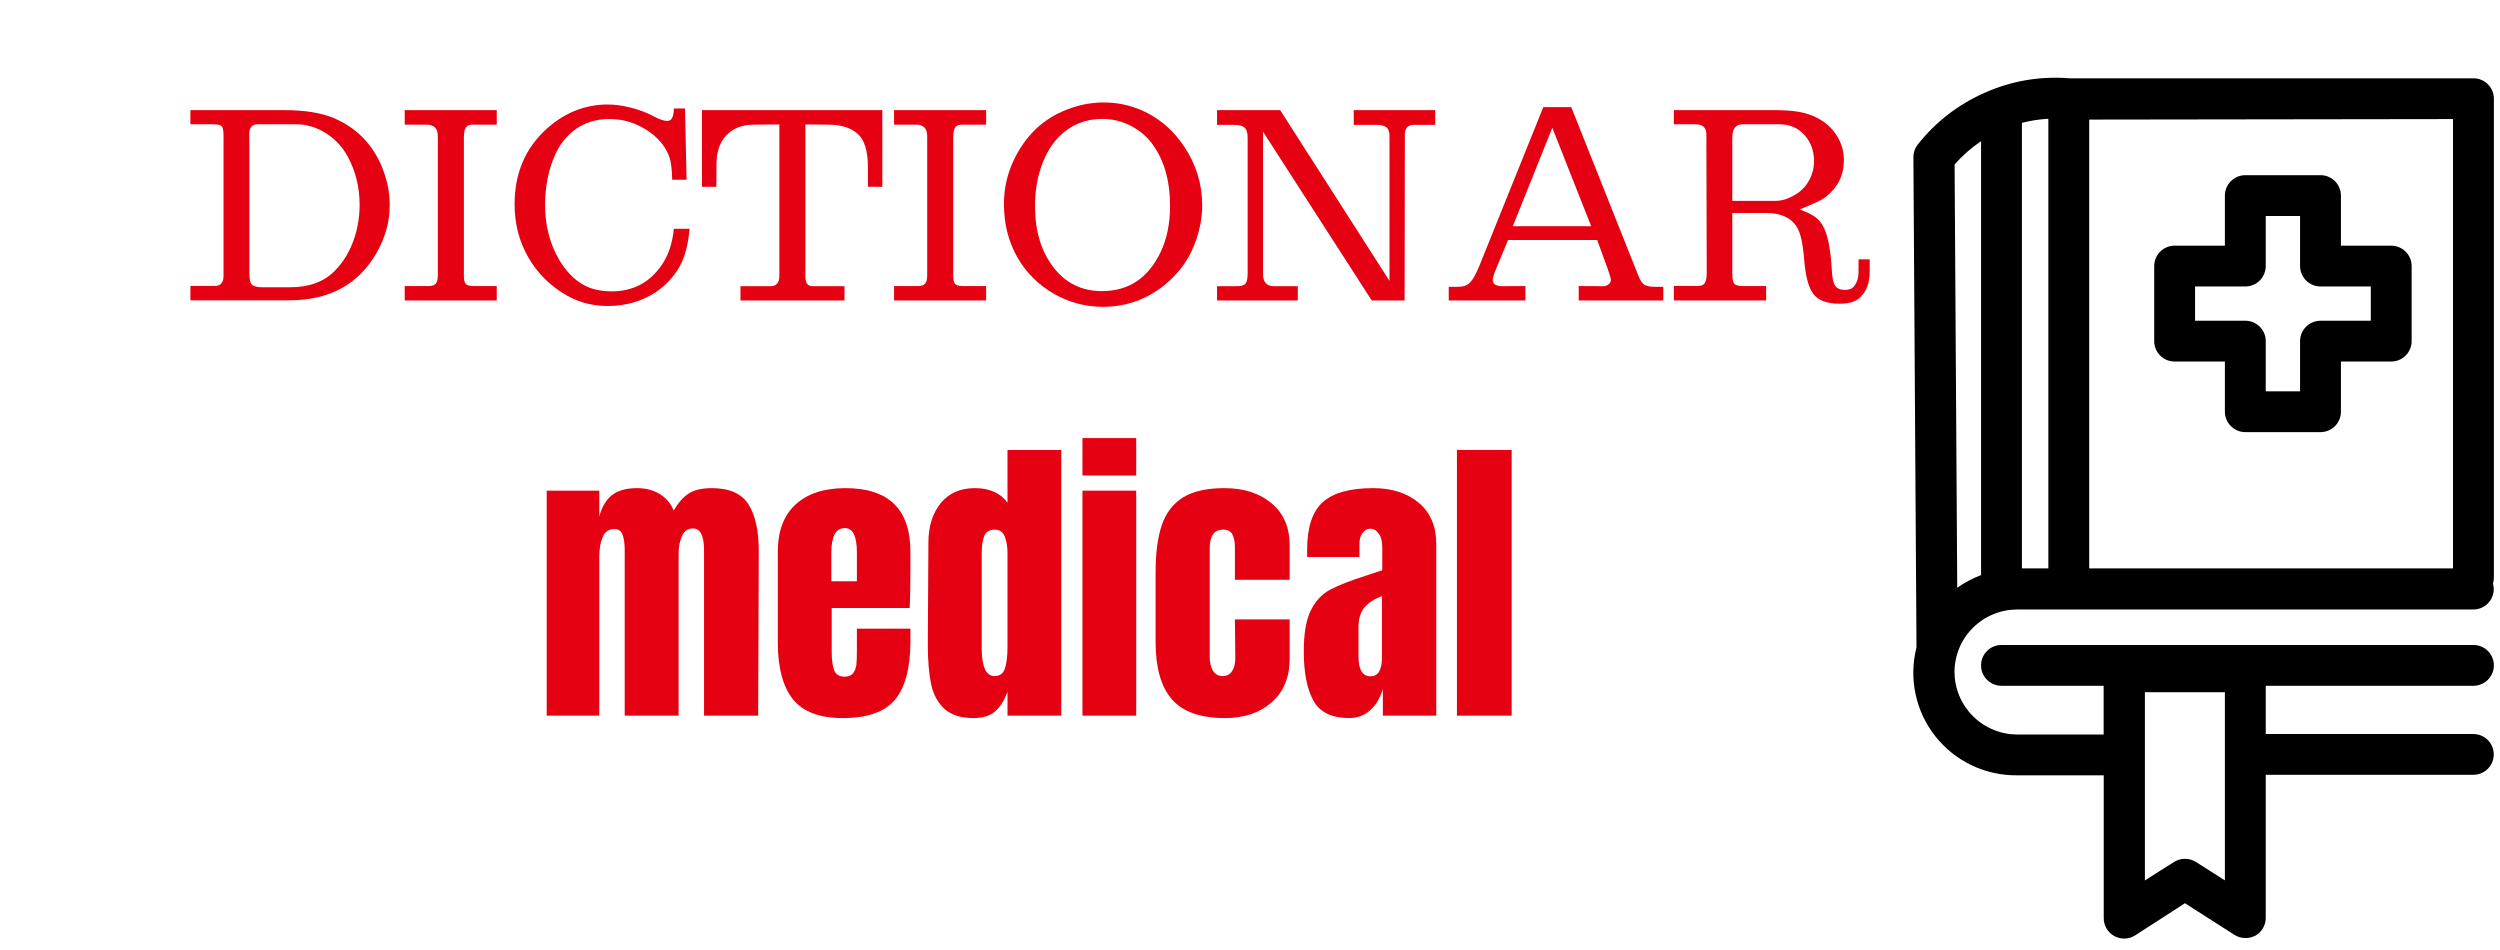
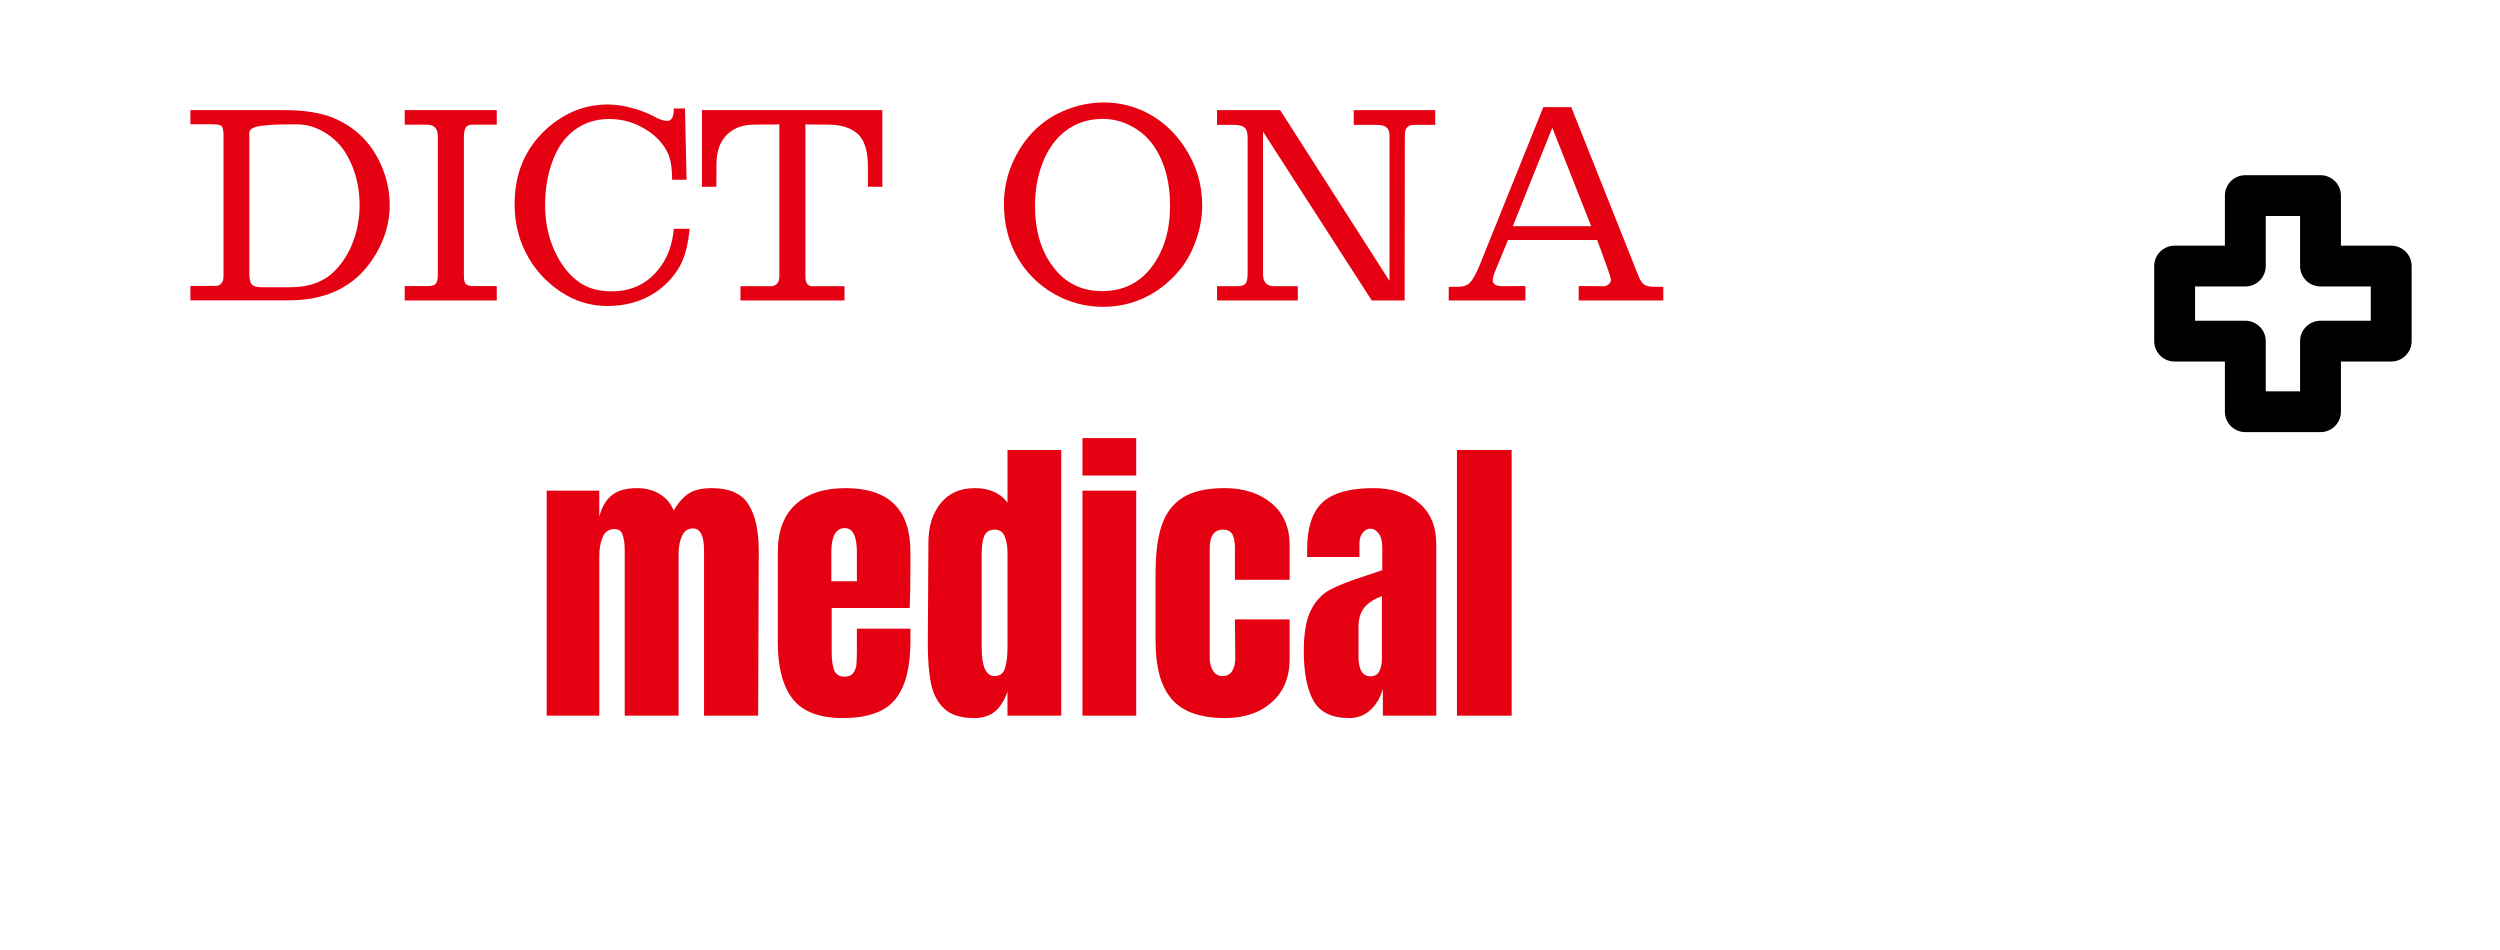
<svg xmlns="http://www.w3.org/2000/svg" width="434" viewBox="0 0 325.5 123.75" height="165" preserveAspectRatio="xMidYMid meet">
  <defs>
    <g />
    <clipPath id="f99c4bd582">
-       <path d="M 249 10 L 324.836 10 L 324.836 123 L 249 123 Z M 249 10 " clip-rule="nonzero" />
-     </clipPath>
+       </clipPath>
  </defs>
  <g clip-path="url(#f99c4bd582)">
    <path fill="#000000" d="M 324.703 12.852 C 324.703 12.496 324.633 12.16 324.5 11.832 C 324.363 11.508 324.172 11.223 323.922 10.973 C 323.672 10.723 323.387 10.531 323.059 10.395 C 322.734 10.262 322.395 10.195 322.043 10.195 L 269.438 10.195 C 265.586 9.891 261.898 10.523 258.371 12.094 C 254.922 13.629 252.027 15.871 249.684 18.824 C 249.305 19.312 249.121 19.867 249.125 20.484 L 249.527 84.309 C 249.398 84.801 249.301 85.301 249.234 85.805 C 249.164 86.309 249.125 86.816 249.113 87.328 C 249.105 87.836 249.125 88.344 249.172 88.852 C 249.219 89.359 249.297 89.859 249.402 90.359 C 249.508 90.859 249.641 91.348 249.801 91.832 C 249.965 92.316 250.152 92.789 250.367 93.25 C 250.586 93.711 250.824 94.16 251.094 94.594 C 251.359 95.027 251.652 95.445 251.965 95.844 C 252.281 96.246 252.617 96.625 252.977 96.988 C 253.336 97.352 253.715 97.691 254.113 98.012 C 254.512 98.328 254.926 98.625 255.359 98.895 C 255.789 99.168 256.234 99.414 256.695 99.633 C 257.156 99.855 257.625 100.047 258.109 100.215 C 258.59 100.379 259.082 100.52 259.578 100.629 C 260.078 100.738 260.578 100.82 261.086 100.875 C 261.594 100.93 262.105 100.953 262.613 100.945 L 273.906 100.945 L 273.906 119.539 C 273.906 120.023 274.027 120.477 274.273 120.895 C 274.523 121.316 274.859 121.641 275.285 121.875 C 275.715 122.109 276.172 122.219 276.656 122.203 C 277.145 122.184 277.594 122.047 278.004 121.781 L 283.988 117.918 L 284.48 117.598 L 290.918 121.715 C 291.352 121.992 291.828 122.129 292.34 122.129 C 292.812 122.141 293.254 122.031 293.672 121.809 C 294.09 121.57 294.414 121.238 294.652 120.82 C 294.891 120.402 295.008 119.953 295 119.473 L 295 100.879 L 322.027 100.879 C 322.379 100.879 322.719 100.812 323.047 100.68 C 323.371 100.543 323.66 100.352 323.91 100.102 C 324.156 99.852 324.352 99.566 324.484 99.242 C 324.621 98.914 324.688 98.578 324.688 98.223 C 324.688 97.871 324.621 97.535 324.484 97.207 C 324.352 96.883 324.156 96.594 323.91 96.348 C 323.66 96.098 323.371 95.906 323.047 95.77 C 322.719 95.637 322.379 95.57 322.027 95.57 L 295 95.57 L 295 89.289 L 322.043 89.289 C 322.395 89.289 322.734 89.219 323.059 89.086 C 323.387 88.949 323.672 88.758 323.922 88.508 C 324.172 88.262 324.363 87.973 324.5 87.648 C 324.633 87.324 324.703 86.984 324.703 86.633 C 324.703 86.277 324.633 85.941 324.5 85.613 C 324.363 85.289 324.172 85.004 323.922 84.754 C 323.672 84.504 323.387 84.312 323.059 84.176 C 322.734 84.043 322.395 83.977 322.043 83.977 L 260.594 83.977 C 260.238 83.977 259.898 84.043 259.574 84.176 C 259.25 84.312 258.961 84.504 258.711 84.754 C 258.461 85.004 258.27 85.289 258.133 85.613 C 258 85.941 257.934 86.277 257.934 86.633 C 257.934 86.984 258 87.324 258.133 87.648 C 258.27 87.973 258.461 88.262 258.711 88.508 C 258.961 88.758 259.25 88.949 259.574 89.086 C 259.898 89.219 260.238 89.289 260.594 89.289 L 273.895 89.289 L 273.895 95.637 L 262.652 95.637 C 262.117 95.633 261.586 95.582 261.059 95.477 C 260.531 95.371 260.02 95.215 259.527 95.008 C 259.031 94.805 258.559 94.551 258.113 94.254 C 257.668 93.957 257.254 93.617 256.875 93.238 C 256.492 92.859 256.156 92.449 255.855 92.004 C 255.559 91.555 255.305 91.086 255.102 90.59 C 254.895 90.098 254.738 89.586 254.633 89.059 C 254.527 88.535 254.477 88.004 254.473 87.469 C 254.477 86.719 254.582 85.984 254.793 85.262 C 255.176 83.918 255.863 82.746 256.855 81.758 C 257.621 80.992 258.508 80.398 259.508 79.984 C 260.512 79.566 261.555 79.359 262.641 79.355 L 322.027 79.355 C 322.379 79.355 322.719 79.285 323.047 79.152 C 323.371 79.016 323.66 78.824 323.91 78.578 C 324.156 78.328 324.352 78.039 324.484 77.715 C 324.621 77.391 324.688 77.051 324.688 76.699 C 324.688 76.453 324.652 76.215 324.582 75.98 C 324.656 75.738 324.695 75.492 324.703 75.238 Z M 289.68 114.625 L 285.918 112.234 C 285.48 111.957 285.004 111.816 284.488 111.816 C 283.969 111.816 283.492 111.957 283.059 112.234 L 281.141 113.441 L 279.266 114.637 L 279.266 90.125 L 289.68 90.125 Z M 319.383 15.504 L 319.383 74.004 L 272.016 74.004 L 272.016 15.57 Z M 263.254 15.996 C 264.383 15.703 265.531 15.527 266.695 15.465 L 266.695 74.004 L 263.254 74.004 Z M 254.832 76.527 L 254.488 21.414 C 255.504 20.258 256.652 19.246 257.934 18.387 L 257.934 74.879 C 256.828 75.293 255.793 75.844 254.832 76.527 Z M 254.832 76.527 " fill-opacity="1" fill-rule="nonzero" />
  </g>
  <path fill="#000000" d="M 283.137 47.07 L 289.68 47.07 L 289.68 53.605 C 289.68 53.957 289.75 54.297 289.883 54.621 C 290.02 54.945 290.211 55.234 290.461 55.484 C 290.711 55.73 290.996 55.926 291.324 56.059 C 291.648 56.195 291.988 56.262 292.34 56.262 L 302.129 56.262 C 302.484 56.262 302.82 56.195 303.148 56.059 C 303.473 55.926 303.762 55.73 304.012 55.484 C 304.262 55.234 304.453 54.945 304.586 54.621 C 304.723 54.297 304.789 53.957 304.789 53.605 L 304.789 47.07 L 311.336 47.07 C 311.688 47.07 312.027 47.004 312.352 46.871 C 312.68 46.734 312.965 46.543 313.215 46.293 C 313.465 46.043 313.656 45.758 313.793 45.434 C 313.926 45.105 313.996 44.77 313.996 44.414 L 313.996 34.641 C 313.996 34.289 313.926 33.949 313.793 33.625 C 313.656 33.301 313.465 33.012 313.215 32.762 C 312.965 32.516 312.68 32.324 312.352 32.188 C 312.027 32.055 311.688 31.984 311.336 31.984 L 304.789 31.984 L 304.789 25.465 C 304.789 25.113 304.723 24.773 304.586 24.449 C 304.453 24.125 304.262 23.836 304.012 23.586 C 303.762 23.34 303.473 23.148 303.148 23.012 C 302.82 22.875 302.484 22.809 302.129 22.809 L 292.34 22.809 C 291.988 22.809 291.648 22.875 291.324 23.012 C 290.996 23.148 290.711 23.34 290.461 23.586 C 290.211 23.836 290.02 24.125 289.883 24.449 C 289.75 24.773 289.68 25.113 289.68 25.465 L 289.68 31.984 L 283.137 31.984 C 282.785 31.984 282.445 32.055 282.117 32.188 C 281.793 32.324 281.504 32.516 281.254 32.762 C 281.008 33.012 280.812 33.301 280.68 33.625 C 280.543 33.949 280.477 34.289 280.477 34.641 L 280.477 44.414 C 280.477 44.77 280.543 45.105 280.68 45.434 C 280.812 45.758 281.008 46.043 281.254 46.293 C 281.504 46.543 281.793 46.734 282.117 46.871 C 282.445 47.004 282.785 47.07 283.137 47.07 Z M 285.797 37.297 L 292.34 37.297 C 292.695 37.297 293.031 37.23 293.359 37.094 C 293.684 36.961 293.973 36.77 294.223 36.52 C 294.473 36.27 294.664 35.984 294.797 35.656 C 294.934 35.332 295 34.992 295 34.641 L 295 28.121 L 299.469 28.121 L 299.469 34.641 C 299.469 34.992 299.539 35.332 299.672 35.656 C 299.809 35.984 300 36.27 300.25 36.52 C 300.5 36.77 300.785 36.961 301.113 37.094 C 301.438 37.23 301.777 37.297 302.129 37.297 L 308.676 37.297 L 308.676 41.758 L 302.129 41.758 C 301.777 41.758 301.438 41.828 301.113 41.961 C 300.785 42.098 300.5 42.289 300.25 42.539 C 300 42.785 299.809 43.074 299.672 43.398 C 299.539 43.723 299.469 44.062 299.469 44.414 L 299.469 50.949 L 295 50.949 L 295 44.414 C 295 44.062 294.934 43.723 294.797 43.398 C 294.664 43.074 294.473 42.785 294.223 42.539 C 293.973 42.289 293.684 42.098 293.359 41.961 C 293.031 41.828 292.695 41.758 292.34 41.758 L 285.797 41.758 Z M 285.797 37.297 " fill-opacity="1" fill-rule="nonzero" />
  <g fill="#e50111" fill-opacity="1">
    <g transform="translate(23.962, 39.121)">
      <g>
-         <path d="M 0.828 -0.016 L 0.828 -1.891 L 4.047 -1.891 C 4.773 -1.891 5.141 -2.332 5.141 -3.219 L 5.141 -21.422 C 5.141 -22.098 5.062 -22.52 4.906 -22.688 C 4.758 -22.852 4.363 -22.938 3.719 -22.938 L 0.828 -22.938 L 0.828 -24.781 L 13.062 -24.781 C 15.695 -24.781 17.836 -24.438 19.484 -23.75 C 22.43 -22.5 24.523 -20.379 25.766 -17.391 C 26.441 -15.754 26.781 -14.098 26.781 -12.422 C 26.781 -10.266 26.207 -8.188 25.062 -6.188 C 22.707 -2.07 18.906 -0.016 13.656 -0.016 Z M 8.5 -21.141 L 8.5 -3.594 C 8.5 -2.82 8.609 -2.316 8.828 -2.078 C 9.047 -1.836 9.504 -1.719 10.203 -1.719 L 13.797 -1.719 C 16.297 -1.719 18.242 -2.438 19.641 -3.875 C 20.66 -4.906 21.453 -6.172 22.016 -7.672 C 22.578 -9.18 22.859 -10.766 22.859 -12.422 C 22.859 -14.734 22.344 -16.836 21.312 -18.734 C 20.57 -20.117 19.508 -21.203 18.125 -21.984 C 17.031 -22.617 15.848 -22.938 14.578 -22.938 L 9.594 -22.938 C 8.852 -22.938 8.484 -22.492 8.484 -21.609 Z M 8.5 -21.141 " />
+         <path d="M 0.828 -0.016 L 0.828 -1.891 L 4.047 -1.891 C 4.773 -1.891 5.141 -2.332 5.141 -3.219 L 5.141 -21.422 C 5.141 -22.098 5.062 -22.52 4.906 -22.688 C 4.758 -22.852 4.363 -22.938 3.719 -22.938 L 0.828 -22.938 L 0.828 -24.781 L 13.062 -24.781 C 15.695 -24.781 17.836 -24.438 19.484 -23.75 C 22.43 -22.5 24.523 -20.379 25.766 -17.391 C 26.441 -15.754 26.781 -14.098 26.781 -12.422 C 26.781 -10.266 26.207 -8.188 25.062 -6.188 C 22.707 -2.07 18.906 -0.016 13.656 -0.016 Z M 8.5 -21.141 L 8.5 -3.594 C 8.5 -2.82 8.609 -2.316 8.828 -2.078 C 9.047 -1.836 9.504 -1.719 10.203 -1.719 L 13.797 -1.719 C 16.297 -1.719 18.242 -2.438 19.641 -3.875 C 20.66 -4.906 21.453 -6.172 22.016 -7.672 C 22.578 -9.18 22.859 -10.766 22.859 -12.422 C 22.859 -14.734 22.344 -16.836 21.312 -18.734 C 20.57 -20.117 19.508 -21.203 18.125 -21.984 C 17.031 -22.617 15.848 -22.938 14.578 -22.938 C 8.852 -22.938 8.484 -22.492 8.484 -21.609 Z M 8.5 -21.141 " />
      </g>
    </g>
  </g>
  <g fill="#e50111" fill-opacity="1">
    <g transform="translate(51.866, 39.121)">
      <g>
        <path d="M 0.828 0 L 0.828 -1.875 L 3.906 -1.875 C 4.363 -1.875 4.68 -1.973 4.859 -2.172 C 5.047 -2.379 5.141 -2.758 5.141 -3.312 L 5.141 -21.391 C 5.141 -22.391 4.66 -22.891 3.703 -22.891 L 0.828 -22.891 L 0.828 -24.781 L 12.812 -24.781 L 12.812 -22.891 L 9.641 -22.891 C 9.234 -22.891 8.945 -22.766 8.781 -22.516 C 8.613 -22.266 8.531 -21.828 8.531 -21.203 L 8.531 -3.234 C 8.531 -2.691 8.613 -2.328 8.781 -2.141 C 8.957 -1.961 9.312 -1.875 9.844 -1.875 L 12.812 -1.875 L 12.812 0 Z M 0.828 0 " />
      </g>
    </g>
  </g>
  <g fill="#e50111" fill-opacity="1">
    <g transform="translate(66.25, 39.121)">
      <g>
        <path d="M 21.484 -25 L 22.938 -25 L 23.141 -15.719 L 21.266 -15.719 C 21.254 -17.164 21.098 -18.242 20.797 -18.953 C 20.285 -20.191 19.379 -21.242 18.078 -22.109 C 16.555 -23.117 14.895 -23.625 13.094 -23.625 C 10.77 -23.625 8.863 -22.781 7.375 -21.094 C 6.5 -20.113 5.812 -18.742 5.312 -16.984 C 4.914 -15.535 4.719 -14.023 4.719 -12.453 C 4.719 -9.816 5.312 -7.461 6.5 -5.391 C 7.375 -3.891 8.41 -2.789 9.609 -2.094 C 10.641 -1.488 11.906 -1.188 13.406 -1.188 C 16.133 -1.188 18.285 -2.305 19.859 -4.547 C 20.754 -5.816 21.297 -7.41 21.484 -9.328 L 23.531 -9.328 C 23.352 -7.273 22.926 -5.645 22.25 -4.438 C 21.445 -3.039 20.375 -1.898 19.031 -1.016 C 17.25 0.141 15.191 0.719 12.859 0.719 C 10.93 0.719 9.156 0.258 7.531 -0.656 C 5.406 -1.875 3.742 -3.52 2.547 -5.594 C 1.348 -7.664 0.75 -9.977 0.75 -12.531 C 0.75 -16.582 2.156 -19.867 4.969 -22.391 C 7.312 -24.473 9.945 -25.516 12.875 -25.516 C 13.82 -25.516 14.836 -25.375 15.922 -25.094 C 17.016 -24.812 17.977 -24.445 18.812 -24 C 19.582 -23.582 20.188 -23.375 20.625 -23.375 C 21.195 -23.375 21.484 -23.914 21.484 -25 Z M 21.484 -25 " />
      </g>
    </g>
  </g>
  <g fill="#e50111" fill-opacity="1">
    <g transform="translate(91.051, 39.121)">
      <g>
        <path d="M 0.344 -14.797 L 0.344 -24.781 L 23.828 -24.781 L 23.828 -14.797 L 21.953 -14.812 L 21.953 -17.453 C 21.941 -19.535 21.477 -20.969 20.562 -21.75 C 19.676 -22.5 18.438 -22.879 16.844 -22.891 L 13.812 -22.922 L 13.812 -3.109 C 13.812 -2.273 14.109 -1.859 14.703 -1.859 L 18.906 -1.859 L 18.906 0 L 5.359 0 L 5.359 -1.859 L 9.281 -1.859 C 10.039 -1.859 10.422 -2.312 10.422 -3.219 L 10.422 -22.922 L 7.047 -22.891 C 5.555 -22.879 4.367 -22.406 3.484 -21.469 C 2.66 -20.582 2.242 -19.352 2.234 -17.781 L 2.219 -14.797 Z M 0.344 -14.797 " />
      </g>
    </g>
  </g>
  <g fill="#e50111" fill-opacity="1">
    <g transform="translate(115.58, 39.121)">
      <g>
-         <path d="M 0.828 0 L 0.828 -1.875 L 3.906 -1.875 C 4.363 -1.875 4.68 -1.973 4.859 -2.172 C 5.047 -2.379 5.141 -2.758 5.141 -3.312 L 5.141 -21.391 C 5.141 -22.391 4.66 -22.891 3.703 -22.891 L 0.828 -22.891 L 0.828 -24.781 L 12.812 -24.781 L 12.812 -22.891 L 9.641 -22.891 C 9.234 -22.891 8.945 -22.766 8.781 -22.516 C 8.613 -22.266 8.531 -21.828 8.531 -21.203 L 8.531 -3.234 C 8.531 -2.691 8.613 -2.328 8.781 -2.141 C 8.957 -1.961 9.312 -1.875 9.844 -1.875 L 12.812 -1.875 L 12.812 0 Z M 0.828 0 " />
-       </g>
+         </g>
    </g>
  </g>
  <g fill="#e50111" fill-opacity="1">
    <g transform="translate(129.963, 39.121)">
      <g>
        <path d="M 13.75 -25.781 C 15.863 -25.781 17.844 -25.273 19.688 -24.266 C 21.488 -23.273 22.992 -21.875 24.203 -20.062 C 25.773 -17.727 26.562 -15.172 26.562 -12.391 C 26.562 -10.93 26.312 -9.469 25.812 -8 C 25.32 -6.531 24.645 -5.25 23.781 -4.156 C 22.863 -3.008 21.82 -2.047 20.656 -1.266 C 18.551 0.129 16.219 0.828 13.656 0.828 C 11.352 0.828 9.195 0.25 7.188 -0.906 C 5.207 -2.07 3.656 -3.625 2.531 -5.562 C 1.344 -7.625 0.75 -9.953 0.75 -12.547 C 0.75 -14.629 1.203 -16.594 2.109 -18.438 C 3.523 -21.32 5.582 -23.367 8.281 -24.578 C 10.07 -25.379 11.895 -25.781 13.75 -25.781 Z M 13.594 -23.641 C 11.383 -23.641 9.52 -22.895 8 -21.406 C 6.988 -20.406 6.203 -19.109 5.641 -17.516 C 5.078 -15.93 4.797 -14.195 4.797 -12.312 C 4.797 -9.062 5.594 -6.398 7.188 -4.328 C 8.77 -2.254 10.879 -1.219 13.516 -1.219 C 16.992 -1.219 19.539 -2.914 21.156 -6.312 C 21.969 -8.008 22.375 -10.016 22.375 -12.328 C 22.375 -15.68 21.566 -18.414 19.953 -20.531 C 19.441 -21.195 18.816 -21.773 18.078 -22.266 C 16.68 -23.18 15.188 -23.641 13.594 -23.641 Z M 13.594 -23.641 " />
      </g>
    </g>
  </g>
  <g fill="#e50111" fill-opacity="1">
    <g transform="translate(157.631, 39.121)">
      <g>
        <path d="M 0.828 0 L 0.828 -1.859 L 3.438 -1.859 C 3.977 -1.859 4.344 -1.969 4.531 -2.188 C 4.719 -2.414 4.812 -2.867 4.812 -3.547 L 4.812 -21.156 C 4.812 -21.812 4.688 -22.254 4.438 -22.484 C 4.195 -22.723 3.758 -22.848 3.125 -22.859 L 0.828 -22.859 L 0.828 -24.781 L 9.047 -24.781 L 23.281 -2.547 L 23.281 -21.469 C 23.281 -21.969 23.148 -22.32 22.891 -22.531 C 22.641 -22.75 22.211 -22.859 21.609 -22.859 L 18.625 -22.859 L 18.625 -24.781 L 29.234 -24.781 L 29.234 -22.859 L 26.453 -22.859 C 25.68 -22.859 25.289 -22.441 25.281 -21.609 L 25.25 0 L 20.969 0 L 6.812 -21.984 L 6.812 -3.469 C 6.812 -2.395 7.281 -1.859 8.219 -1.859 L 11.344 -1.859 L 11.344 0 Z M 0.828 0 " />
      </g>
    </g>
  </g>
  <g fill="#e50111" fill-opacity="1">
    <g transform="translate(188.422, 39.121)">
      <g>
        <path d="M 0.203 0 L 0.203 -1.781 L 1.453 -1.781 C 2.109 -1.781 2.613 -1.961 2.969 -2.328 C 3.332 -2.691 3.738 -3.414 4.188 -4.5 L 12.516 -25.172 L 16.156 -25.172 L 24.875 -3.266 C 25.113 -2.66 25.375 -2.258 25.656 -2.062 C 25.938 -1.875 26.379 -1.781 26.984 -1.781 L 28.141 -1.781 L 28.141 0 L 17.125 0 L 17.125 -1.875 L 20.344 -1.859 C 20.594 -1.859 20.816 -1.938 21.016 -2.094 C 21.211 -2.258 21.312 -2.453 21.312 -2.672 C 21.312 -2.891 21.16 -3.41 20.859 -4.234 L 19.531 -7.875 L 7.922 -7.875 L 6.297 -3.938 C 6.055 -3.352 5.938 -2.922 5.938 -2.641 C 5.938 -2.117 6.375 -1.859 7.25 -1.859 L 10.188 -1.875 L 10.188 0 Z M 8.547 -9.672 L 18.75 -9.672 L 13.688 -22.484 Z M 8.547 -9.672 " />
      </g>
    </g>
  </g>
  <g fill="#e50111" fill-opacity="1">
    <g transform="translate(217.107, 39.121)">
      <g>
-         <path d="M 0.828 -22.938 L 0.828 -24.781 L 13.969 -24.781 C 15.289 -24.781 16.391 -24.695 17.266 -24.531 C 18.148 -24.363 18.961 -24.07 19.703 -23.656 C 20.766 -23.062 21.586 -22.258 22.172 -21.25 C 22.703 -20.32 22.969 -19.328 22.969 -18.266 C 22.969 -16.305 22.176 -14.707 20.594 -13.469 C 20.145 -13.102 19.016 -12.566 17.203 -11.859 C 18.18 -11.492 18.891 -11.141 19.328 -10.797 C 19.766 -10.461 20.129 -9.977 20.422 -9.344 C 20.941 -8.188 21.266 -6.398 21.391 -3.984 C 21.441 -2.973 21.586 -2.285 21.828 -1.922 C 22.066 -1.555 22.492 -1.375 23.109 -1.375 C 23.672 -1.375 24.066 -1.535 24.297 -1.859 C 24.68 -2.359 24.875 -2.961 24.875 -3.672 L 24.875 -5.359 L 26.328 -5.359 L 26.328 -3.734 C 26.328 -2.316 25.922 -1.211 25.109 -0.422 C 24.547 0.141 23.645 0.422 22.406 0.422 C 20.789 0.422 19.66 0.008 19.016 -0.812 C 18.367 -1.633 17.957 -3.188 17.781 -5.469 C 17.625 -7.469 17.305 -8.844 16.828 -9.594 C 16.078 -10.789 14.75 -11.391 12.844 -11.391 L 8.438 -11.391 L 8.438 -3.578 C 8.438 -2.848 8.523 -2.379 8.703 -2.172 C 8.879 -1.973 9.285 -1.875 9.922 -1.875 L 12.844 -1.875 L 12.844 0 L 0.828 0 L 0.828 -1.891 L 4.031 -1.891 C 4.414 -1.891 4.691 -2.016 4.859 -2.266 C 5.023 -2.523 5.109 -2.961 5.109 -3.578 L 5.062 -21.625 C 5.062 -22.5 4.594 -22.938 3.656 -22.938 Z M 8.438 -12.969 L 14.094 -12.969 C 14.883 -12.969 15.727 -13.234 16.625 -13.766 C 17.395 -14.223 17.992 -14.836 18.422 -15.609 C 18.859 -16.391 19.078 -17.227 19.078 -18.125 C 19.078 -19.508 18.656 -20.656 17.812 -21.562 C 16.969 -22.477 15.898 -22.938 14.609 -22.938 L 9.75 -22.938 C 8.875 -22.938 8.438 -22.352 8.438 -21.188 Z M 8.438 -12.969 " />
-       </g>
+         </g>
    </g>
  </g>
  <g fill="#e50111" fill-opacity="1">
    <g transform="translate(69.775, 93.18)">
      <g>
        <path d="M 1.406 -29.297 L 8.25 -29.297 L 8.25 -25.906 C 8.57 -27.156 9.117 -28.086 9.891 -28.703 C 10.66 -29.316 11.754 -29.625 13.172 -29.625 C 14.316 -29.625 15.305 -29.363 16.141 -28.844 C 16.984 -28.32 17.582 -27.609 17.938 -26.703 C 18.52 -27.711 19.172 -28.453 19.891 -28.922 C 20.609 -29.391 21.609 -29.625 22.891 -29.625 C 25.191 -29.625 26.785 -28.922 27.672 -27.516 C 28.566 -26.117 29.016 -24.086 29.016 -21.422 L 28.938 0 L 21.891 0 L 21.891 -21.531 C 21.891 -23.426 21.41 -24.375 20.453 -24.375 C 19.785 -24.375 19.305 -24.047 19.016 -23.391 C 18.723 -22.742 18.578 -21.969 18.578 -21.062 L 18.578 0 L 11.562 0 L 11.562 -21.531 C 11.562 -22.363 11.473 -23.031 11.297 -23.531 C 11.129 -24.039 10.766 -24.297 10.203 -24.297 C 9.484 -24.297 8.977 -23.941 8.688 -23.234 C 8.395 -22.523 8.25 -21.68 8.25 -20.703 L 8.25 0 L 1.406 0 Z M 1.406 -29.297 " />
      </g>
    </g>
  </g>
  <g fill="#e50111" fill-opacity="1">
    <g transform="translate(100.114, 93.18)">
      <g>
        <path d="M 9.609 0.312 C 6.586 0.312 4.422 -0.508 3.109 -2.156 C 1.805 -3.812 1.156 -6.281 1.156 -9.562 L 1.156 -21.344 C 1.156 -24.031 1.926 -26.082 3.469 -27.5 C 5.02 -28.914 7.188 -29.625 9.969 -29.625 C 15.602 -29.625 18.422 -26.863 18.422 -21.344 L 18.422 -19.219 C 18.422 -17.082 18.391 -15.348 18.328 -14.016 L 8.172 -14.016 L 8.172 -8.328 C 8.172 -7.316 8.273 -6.52 8.484 -5.938 C 8.703 -5.363 9.156 -5.078 9.844 -5.078 C 10.375 -5.078 10.754 -5.238 10.984 -5.562 C 11.211 -5.883 11.348 -6.25 11.391 -6.656 C 11.43 -7.07 11.453 -7.68 11.453 -8.484 L 11.453 -11.328 L 18.422 -11.328 L 18.422 -9.641 C 18.422 -6.234 17.758 -3.723 16.438 -2.109 C 15.113 -0.492 12.836 0.312 9.609 0.312 Z M 11.453 -17.5 L 11.453 -21.25 C 11.453 -23.363 10.93 -24.422 9.891 -24.422 C 8.711 -24.422 8.125 -23.363 8.125 -21.25 L 8.125 -17.5 Z M 11.453 -17.5 " />
      </g>
    </g>
  </g>
  <g fill="#e50111" fill-opacity="1">
    <g transform="translate(119.645, 93.18)">
      <g>
        <path d="M 7.172 0.312 C 5.461 0.312 4.172 -0.094 3.297 -0.906 C 2.43 -1.719 1.859 -2.797 1.578 -4.141 C 1.297 -5.492 1.156 -7.223 1.156 -9.328 L 1.234 -22.531 C 1.234 -24.613 1.758 -26.316 2.812 -27.641 C 3.875 -28.961 5.363 -29.625 7.281 -29.625 C 9.176 -29.625 10.594 -28.992 11.531 -27.734 L 11.531 -34.594 L 18.531 -34.594 L 18.531 0 L 11.531 0 L 11.531 -3.125 C 11.125 -1.977 10.582 -1.117 9.906 -0.547 C 9.227 0.023 8.316 0.312 7.172 0.312 Z M 9.844 -5.156 C 10.539 -5.156 10.992 -5.492 11.203 -6.172 C 11.422 -6.859 11.531 -7.773 11.531 -8.922 L 11.531 -21.172 C 11.531 -22.023 11.41 -22.742 11.172 -23.328 C 10.93 -23.922 10.504 -24.219 9.891 -24.219 C 9.191 -24.219 8.727 -23.941 8.5 -23.391 C 8.281 -22.848 8.172 -22.109 8.172 -21.172 L 8.172 -8.844 C 8.172 -6.383 8.727 -5.156 9.844 -5.156 Z M 9.844 -5.156 " />
      </g>
    </g>
    <g transform="translate(139.577, 93.18)">
      <g>
        <path d="M 1.359 -31.266 L 1.359 -36.141 L 8.359 -36.141 L 8.359 -31.266 Z M 1.359 0 L 1.359 -29.297 L 8.359 -29.297 L 8.359 0 Z M 1.359 0 " />
      </g>
    </g>
    <g transform="translate(149.303, 93.18)">
      <g>
        <path d="M 10.203 0.312 C 7.004 0.312 4.695 -0.5 3.281 -2.125 C 1.863 -3.75 1.156 -6.242 1.156 -9.609 L 1.156 -18.656 C 1.156 -21.188 1.426 -23.242 1.969 -24.828 C 2.52 -26.422 3.441 -27.617 4.734 -28.422 C 6.035 -29.223 7.832 -29.625 10.125 -29.625 C 12.633 -29.625 14.676 -28.969 16.25 -27.656 C 17.82 -26.352 18.609 -24.523 18.609 -22.172 L 18.609 -17.688 L 11.484 -17.688 L 11.484 -21.812 C 11.484 -22.594 11.375 -23.188 11.156 -23.594 C 10.945 -24.008 10.535 -24.219 9.922 -24.219 C 8.773 -24.219 8.203 -23.406 8.203 -21.781 L 8.203 -7.562 C 8.203 -6.895 8.344 -6.328 8.625 -5.859 C 8.906 -5.391 9.328 -5.156 9.891 -5.156 C 10.453 -5.156 10.867 -5.383 11.141 -5.844 C 11.422 -6.301 11.551 -6.891 11.531 -7.609 L 11.484 -12.531 L 18.609 -12.531 L 18.609 -7.406 C 18.609 -5 17.828 -3.109 16.266 -1.734 C 14.711 -0.367 12.691 0.312 10.203 0.312 Z M 10.203 0.312 " />
      </g>
    </g>
    <g transform="translate(168.955, 93.18)">
      <g>
        <path d="M 6.719 0.312 C 4.457 0.312 2.906 -0.438 2.062 -1.938 C 1.219 -3.445 0.797 -5.602 0.797 -8.406 C 0.797 -10.695 1.098 -12.457 1.703 -13.688 C 2.305 -14.914 3.141 -15.816 4.203 -16.391 C 5.266 -16.961 6.895 -17.598 9.094 -18.297 L 11.016 -18.938 L 11.016 -21.938 C 11.016 -22.707 10.859 -23.301 10.547 -23.719 C 10.242 -24.133 9.879 -24.344 9.453 -24.344 C 9.078 -24.344 8.75 -24.164 8.469 -23.812 C 8.188 -23.469 8.047 -23.004 8.047 -22.422 L 8.047 -20.656 L 1.234 -20.656 L 1.234 -21.609 C 1.234 -24.492 1.906 -26.551 3.25 -27.781 C 4.602 -29.008 6.801 -29.625 9.844 -29.625 C 12.27 -29.625 14.242 -28.988 15.766 -27.719 C 17.285 -26.445 18.047 -24.656 18.047 -22.344 L 18.047 0 L 11.094 0 L 11.094 -3.484 C 10.738 -2.285 10.18 -1.352 9.422 -0.688 C 8.66 -0.02 7.758 0.312 6.719 0.312 Z M 9.484 -5.125 C 10.016 -5.125 10.395 -5.344 10.625 -5.781 C 10.852 -6.219 10.969 -6.758 10.969 -7.406 L 10.969 -15.578 C 9.926 -15.172 9.156 -14.66 8.656 -14.047 C 8.164 -13.43 7.922 -12.578 7.922 -11.484 L 7.922 -7.719 C 7.922 -5.988 8.441 -5.125 9.484 -5.125 Z M 9.484 -5.125 " />
      </g>
    </g>
    <g transform="translate(188.287, 93.18)">
      <g>
        <path d="M 1.406 0 L 1.406 -34.594 L 8.531 -34.594 L 8.531 0 Z M 1.406 0 " />
      </g>
    </g>
  </g>
</svg>